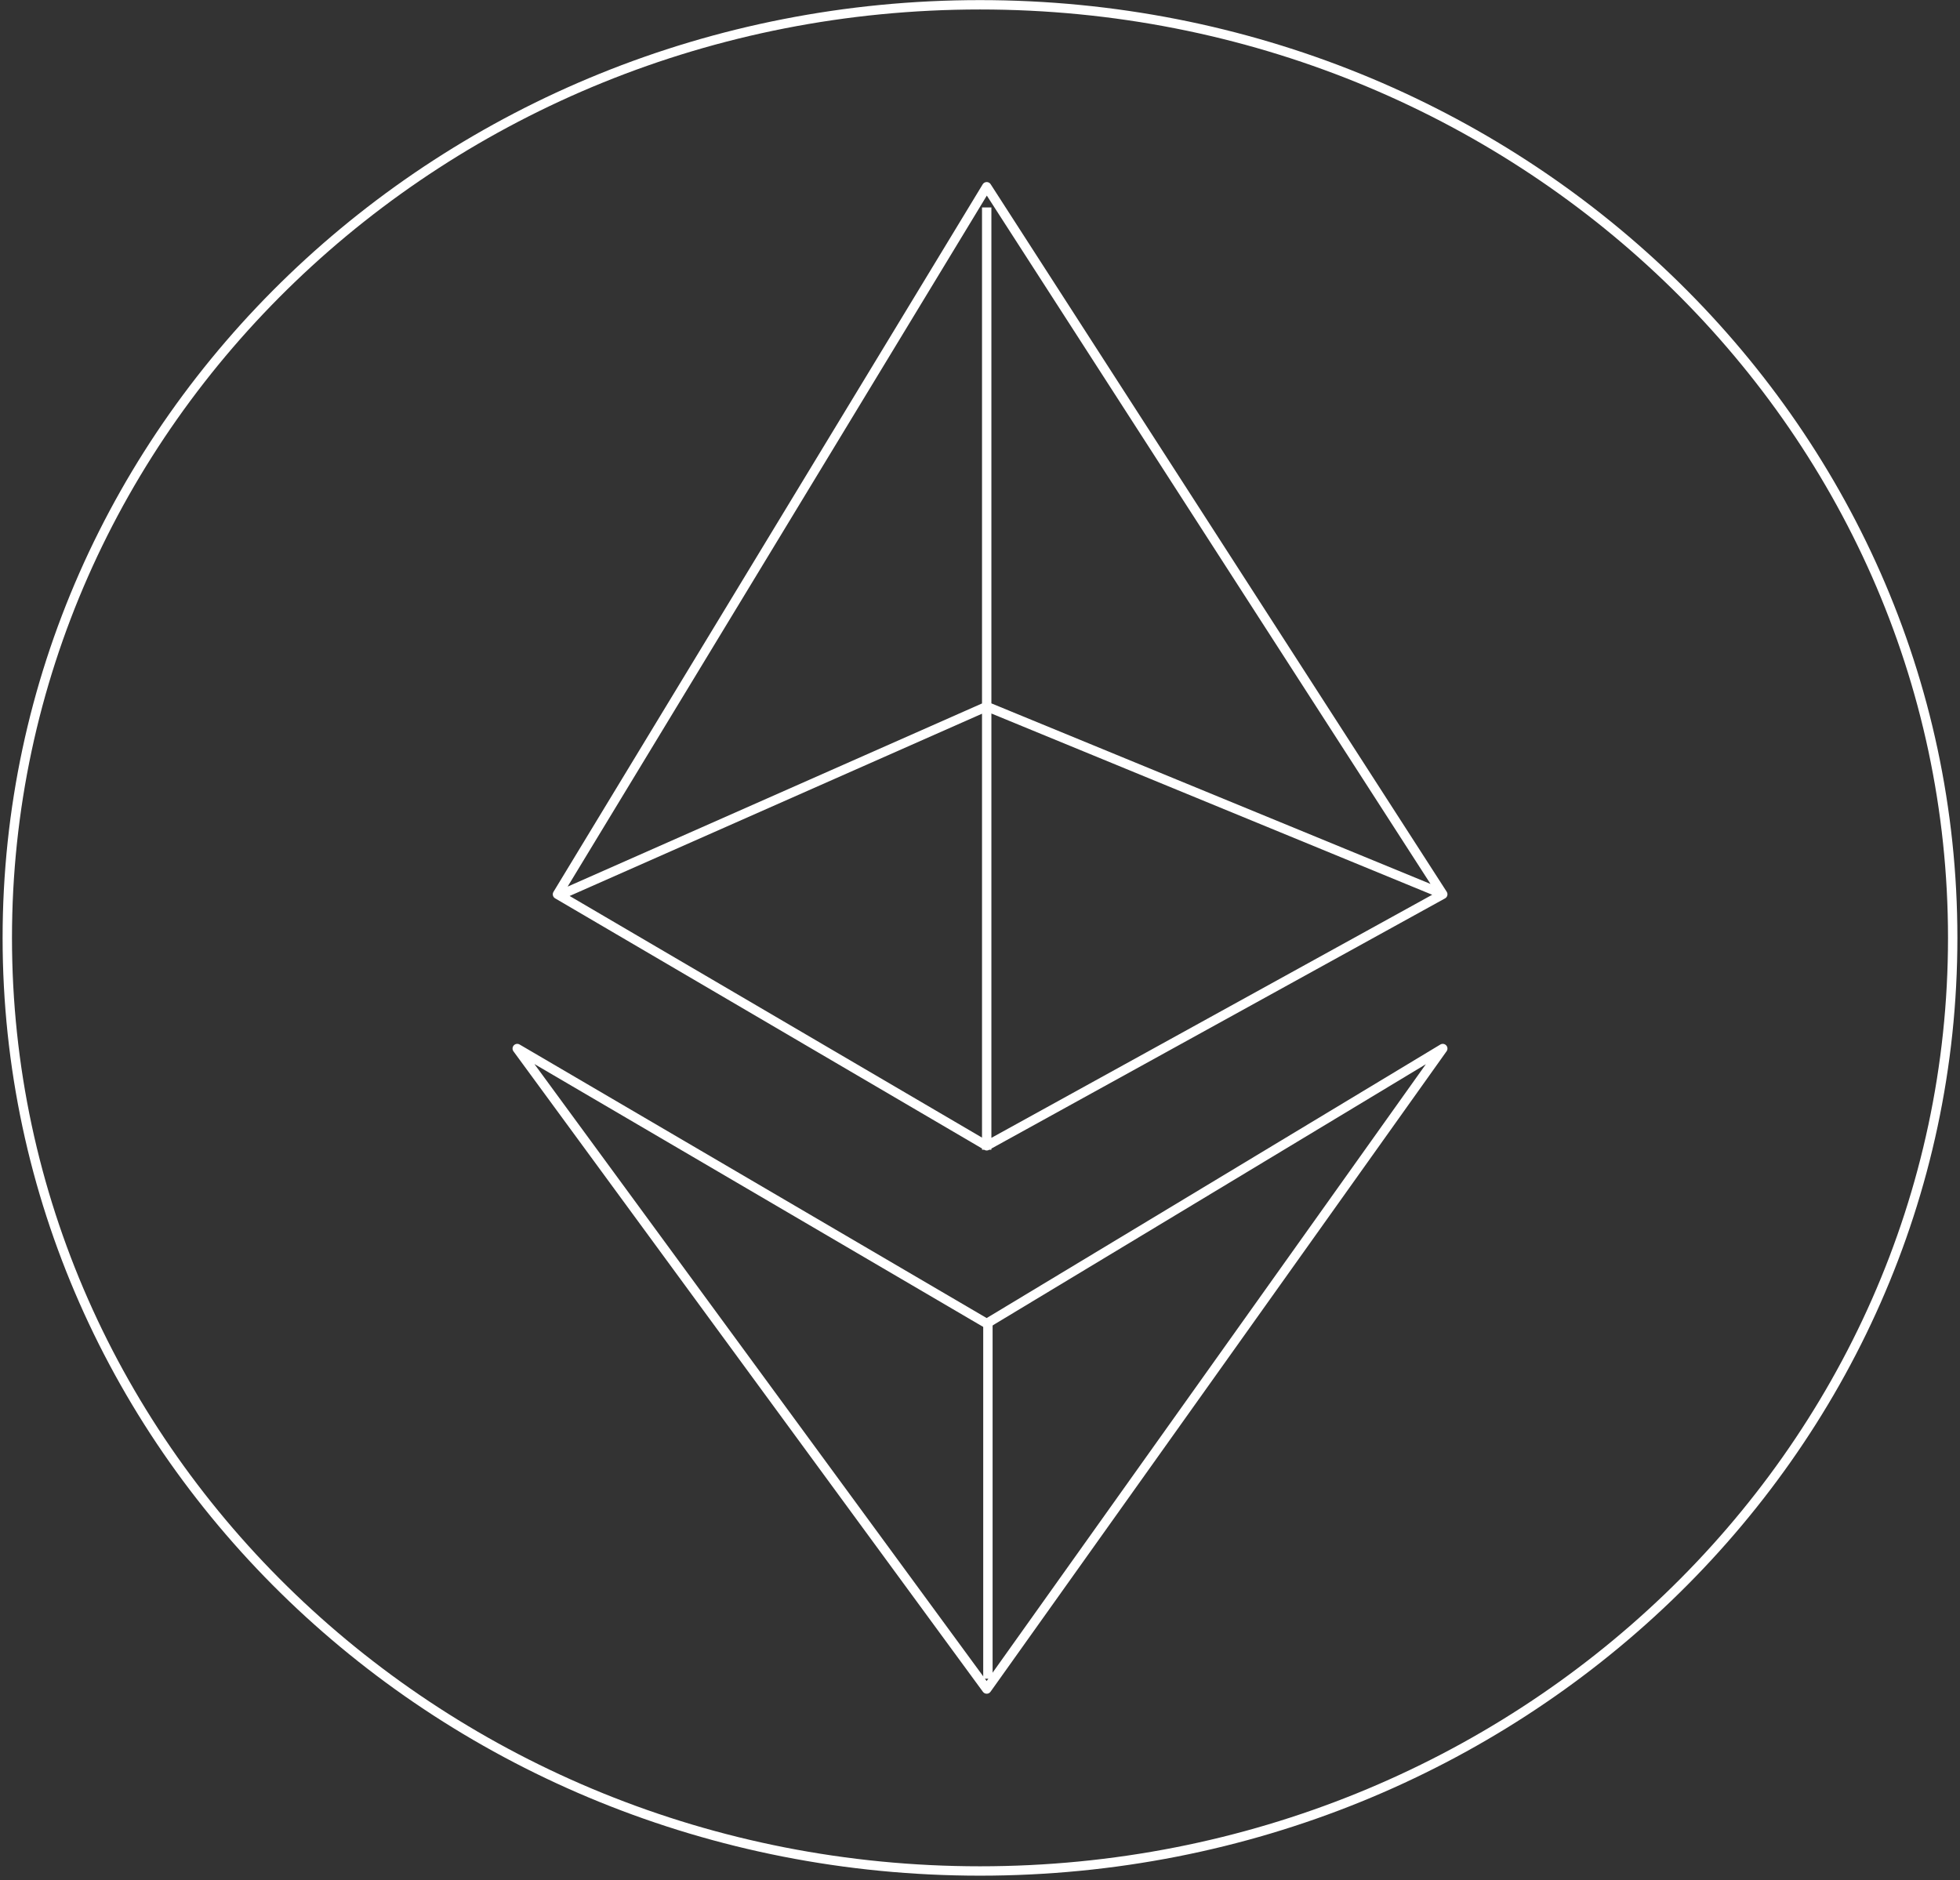
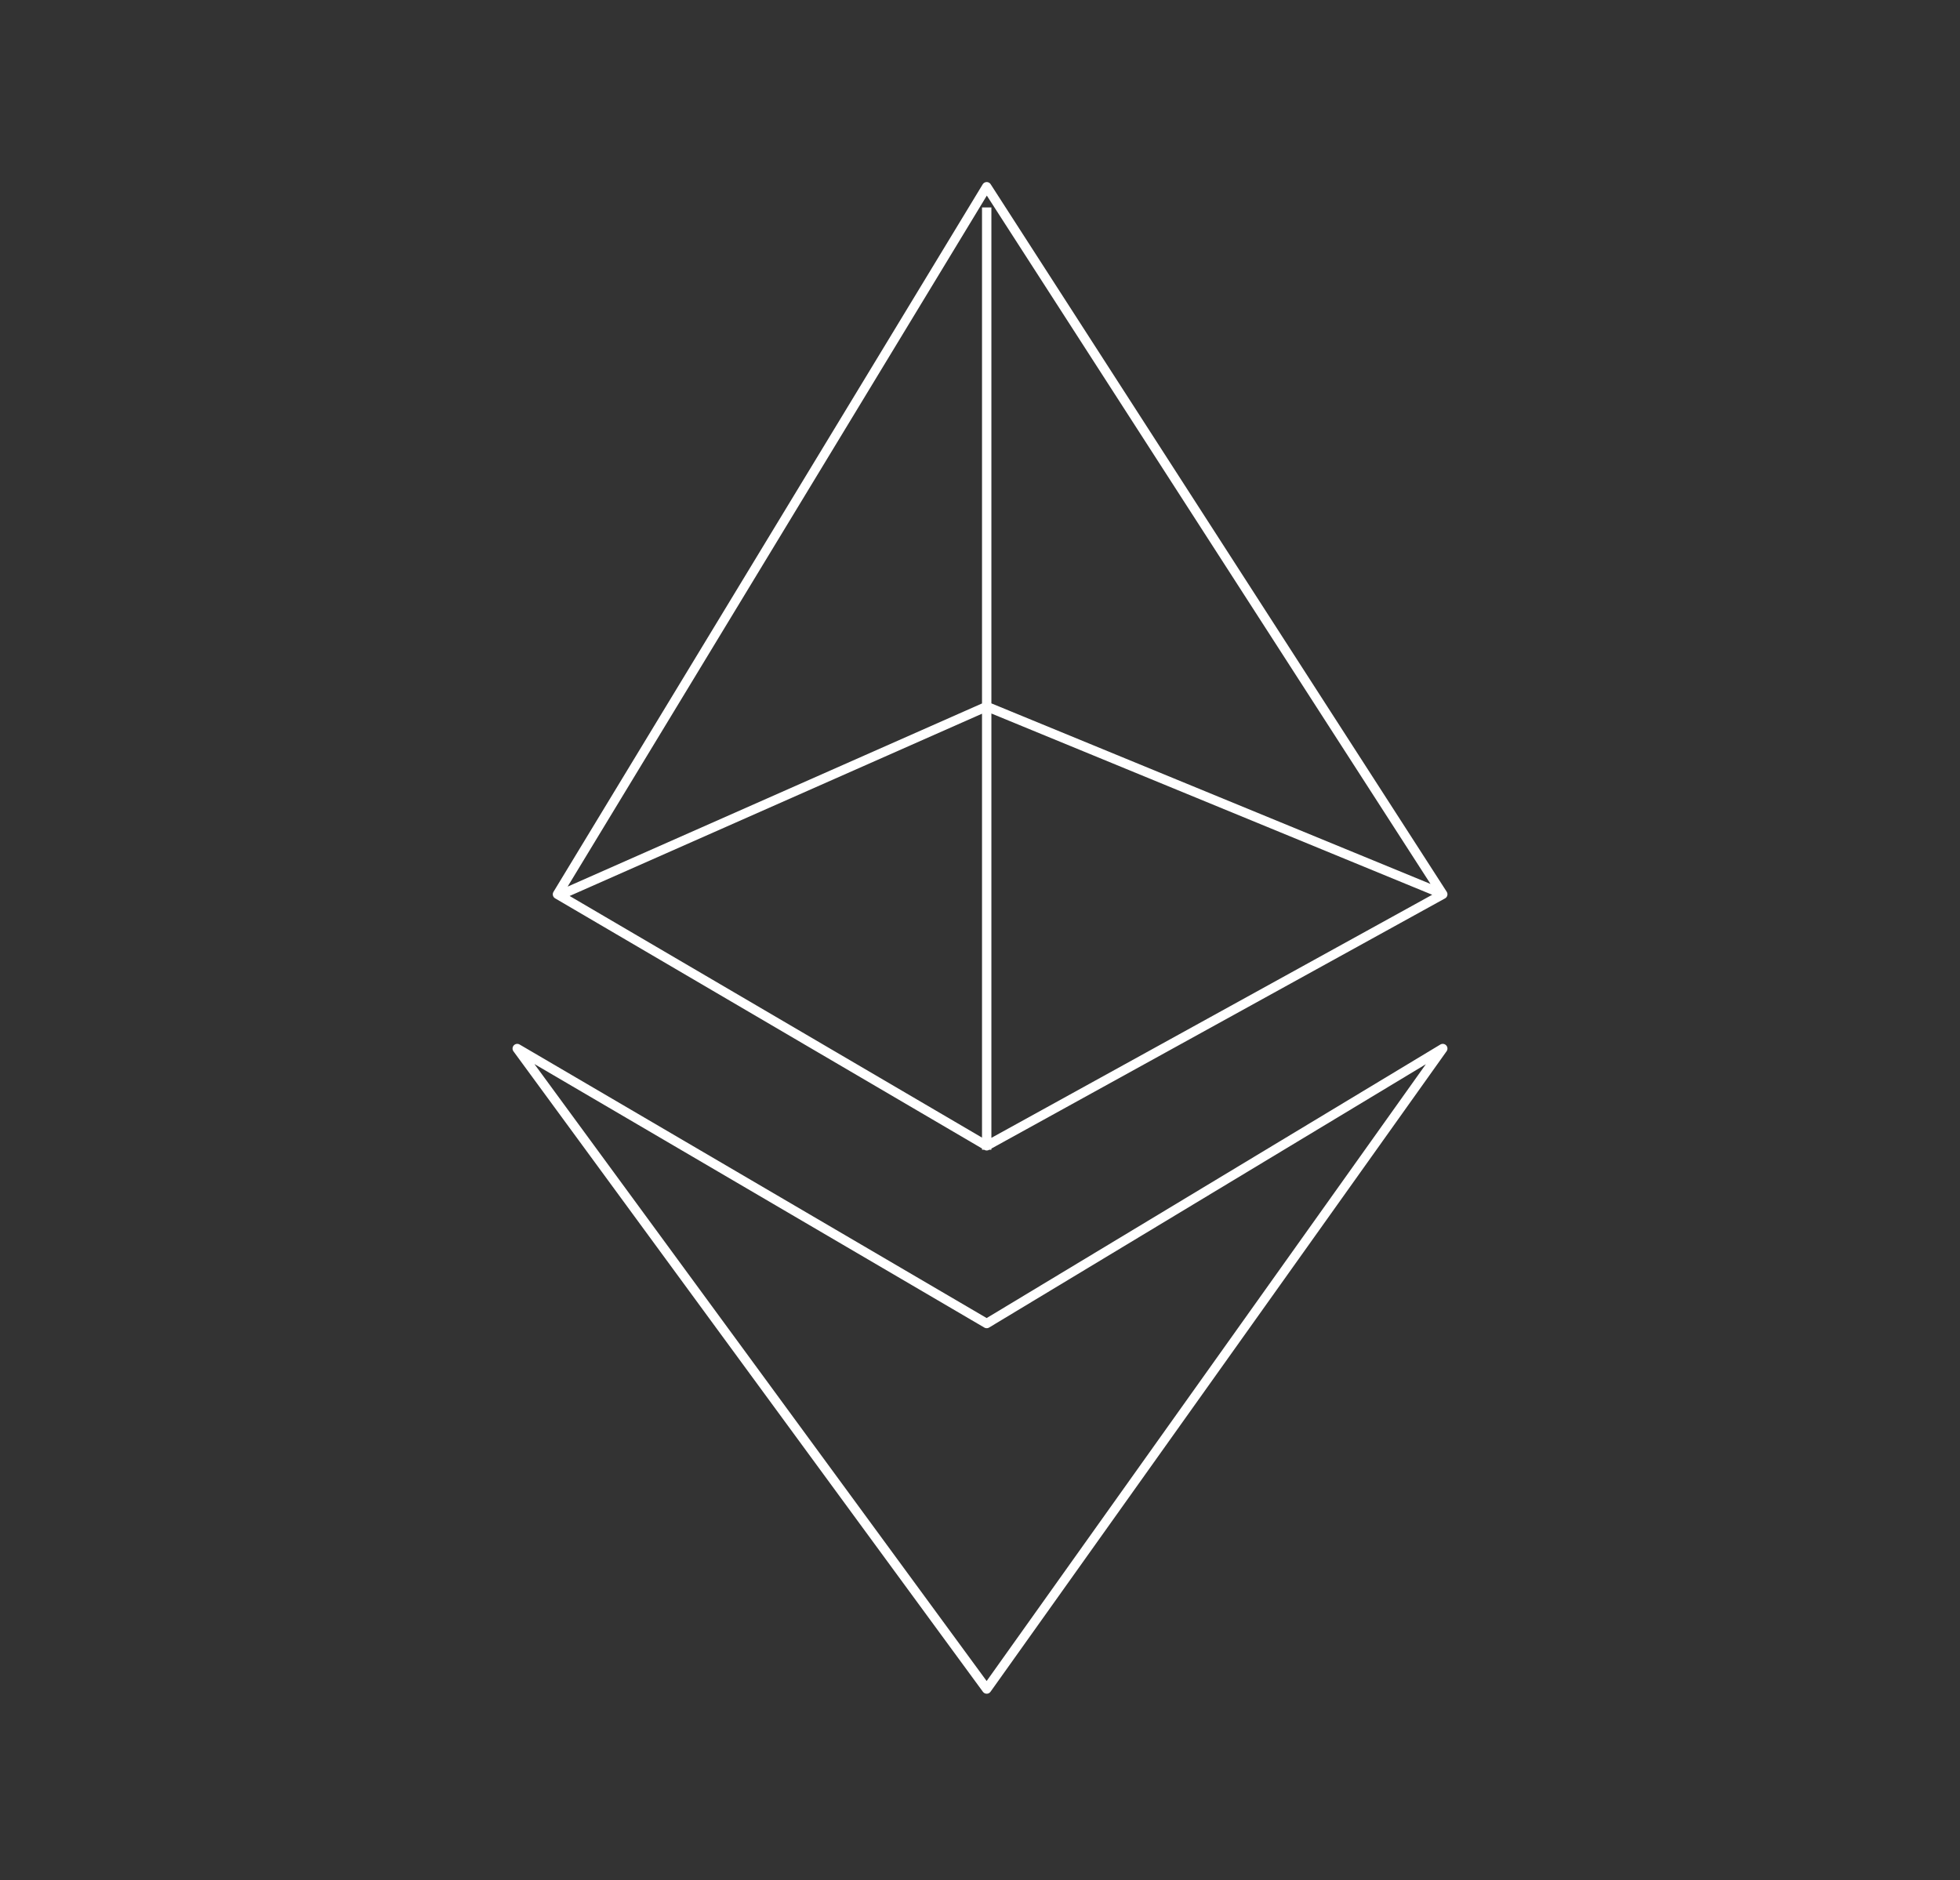
<svg xmlns="http://www.w3.org/2000/svg" width="418" height="401" viewBox="0 0 418 401" fill="none">
  <rect x="0" y="0" width="418" height="401" fill="#333333" stroke="none" />
-   <path d="M209.001 1.022C323.608 1.022 416.444 90.157 416.444 200.023C416.444 309.888 323.608 399.022 209.001 399.022C94.393 399.022 1.556 309.888 1.556 200.023C1.556 90.157 94.393 1.022 209.001 1.022Z" stroke="white" stroke-width="2" />
  <path d="M210.43 44.244V245.202M119.821 190.725L210.43 150.677L306.425 190.15M118.891 190.725L210.43 39.828L307.691 190.725L210.43 244.362L118.891 190.725ZM110.309 223.622L210.43 282.265L307.691 223.622L210.43 360.216L110.309 223.622Z" stroke="white" stroke-width="2" stroke-linejoin="round" />
-   <path d="M210.687 282.297L210.687 358.019" stroke="white" stroke-width="2" stroke-linejoin="round" />
</svg>